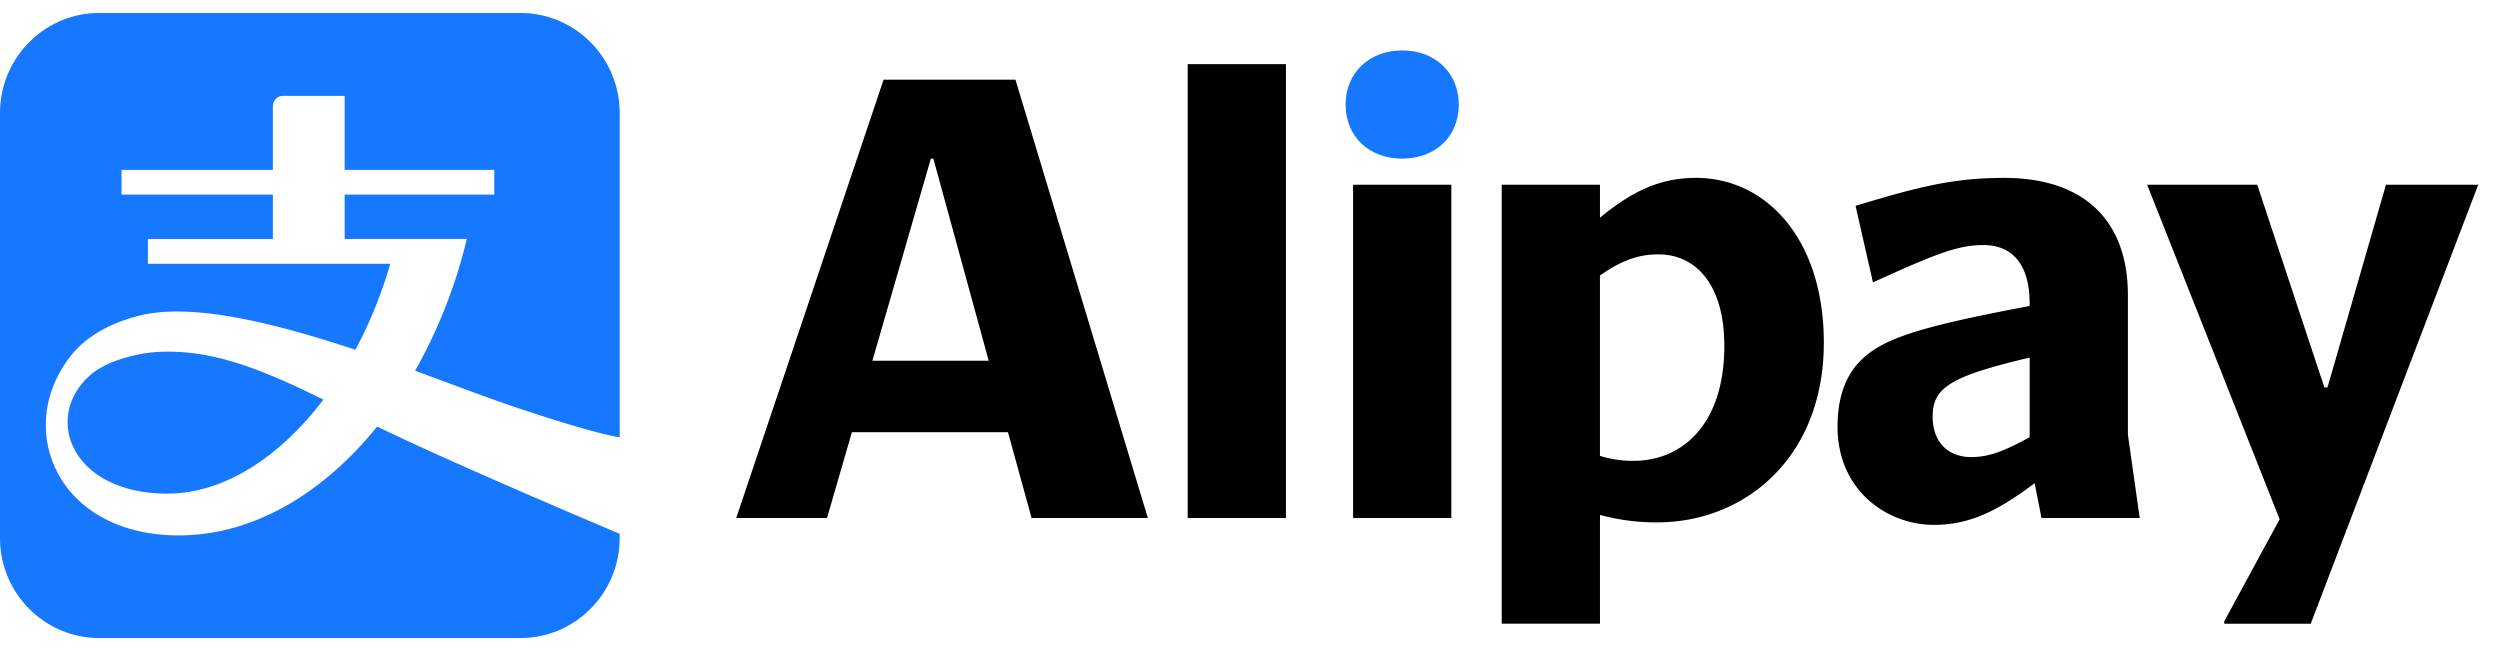
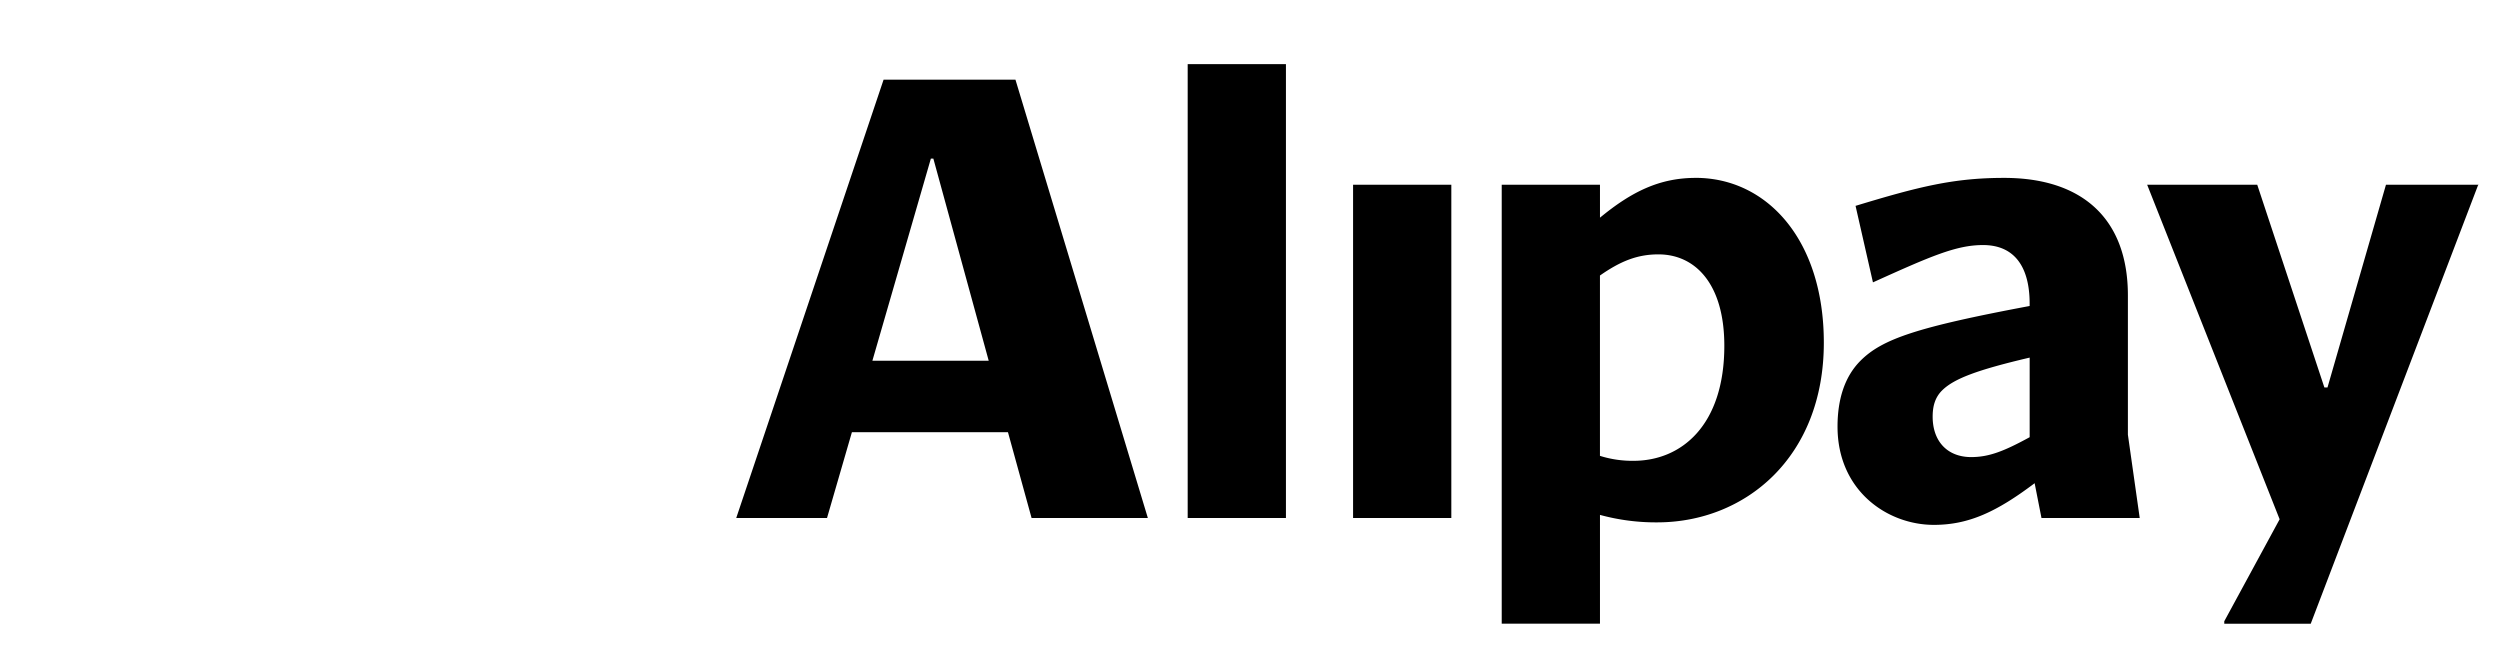
<svg xmlns="http://www.w3.org/2000/svg" width="96" height="25" viewBox="0 0 96 25" fill="none">
-   <path fill-rule="evenodd" clip-rule="evenodd" d="M19.592 15.57c3.427 1.157 4.204 1.22 4.204 1.22V4.344c0-2.124-1.704-3.845-3.81-3.845H3.812C1.706.5 0 2.221 0 4.345v16.31C0 22.778 1.706 24.5 3.812 24.5h16.174c2.105 0 3.81-1.722 3.81-3.845v-.157s-6.189-2.602-9.315-4.118c-2.096 2.602-4.8 4.18-7.608 4.18-4.748 0-6.36-4.19-4.112-6.949.49-.601 1.324-1.175 2.618-1.497 2.024-.502 5.247.313 8.267 1.318.542-1.01 1-2.12 1.34-3.303H5.68v-.952h4.798V7.473H4.667v-.95h5.811V4.09s0-.41.412-.41h2.345v2.842h5.746v.95h-5.746v1.704h4.69a19.454 19.454 0 01-1.986 5.06c1.423.52 2.701 1.011 3.653 1.332z" fill="#1677FF" />
-   <path fill-rule="evenodd" clip-rule="evenodd" d="M5.784 13.537c-.595.06-1.71.325-2.321.869-1.83 1.609-.735 4.55 2.967 4.55 2.152 0 4.303-1.388 5.991-3.61-2.402-1.182-4.438-2.028-6.637-1.809zm45.888-9.523c0 1.241.907 2.077 2.172 2.077 1.266 0 2.173-.836 2.173-2.077 0-1.218-.907-2.078-2.173-2.078-1.265 0-2.172.86-2.172 2.078z" fill="#1677FF" />
  <path fill-rule="evenodd" clip-rule="evenodd" d="M45.607 19.892h3.773V2.462h-3.773v17.43zM33.5 13.851l2.245-7.76h.096l2.125 7.76H33.5zm5.493-10.793H33.93l-5.659 16.834h3.486l.956-3.295h5.993l.907 3.295h4.465L38.993 3.058zm12.965 16.834h3.773V7.093h-3.773v12.8zM95.155 7.118l.023-.024h-3.557l-2.245 7.784h-.12l-2.578-7.784h-4.227l5.087 12.846-2.126 3.916v.096h3.32l6.423-16.834zM62.728 17.695a4.13 4.13 0 01-1.29-.19V10.58c.788-.55 1.433-.812 2.245-.812 1.409 0 2.531 1.123 2.531 3.51 0 3.056-1.647 4.417-3.486 4.417zm2.388-10.864c-1.385 0-2.46.525-3.677 1.528V7.094h-3.773V23.95h3.773v-4.178a8.136 8.136 0 002.196.287c3.367 0 6.4-2.484 6.4-6.901 0-3.964-2.197-6.328-4.92-6.328zm12.823 9.957c-1.003.55-1.577.764-2.245.764-.907 0-1.48-.597-1.48-1.552 0-.358.071-.716.358-1.003.454-.453 1.337-.788 3.367-1.265v3.056zm3.772-.096v-5.348c0-2.913-1.719-4.513-4.751-4.513-1.934 0-3.271.334-5.707 1.074l.668 2.938c2.22-1.004 3.2-1.433 4.227-1.433 1.242 0 1.79.883 1.79 2.244v.096c-4.321.812-5.659 1.265-6.494 2.101-.62.62-.883 1.504-.883 2.531 0 2.46 1.91 3.773 3.7 3.773 1.338 0 2.412-.502 3.869-1.6l.263 1.337h3.772l-.454-3.2z" fill="#000" />
</svg>